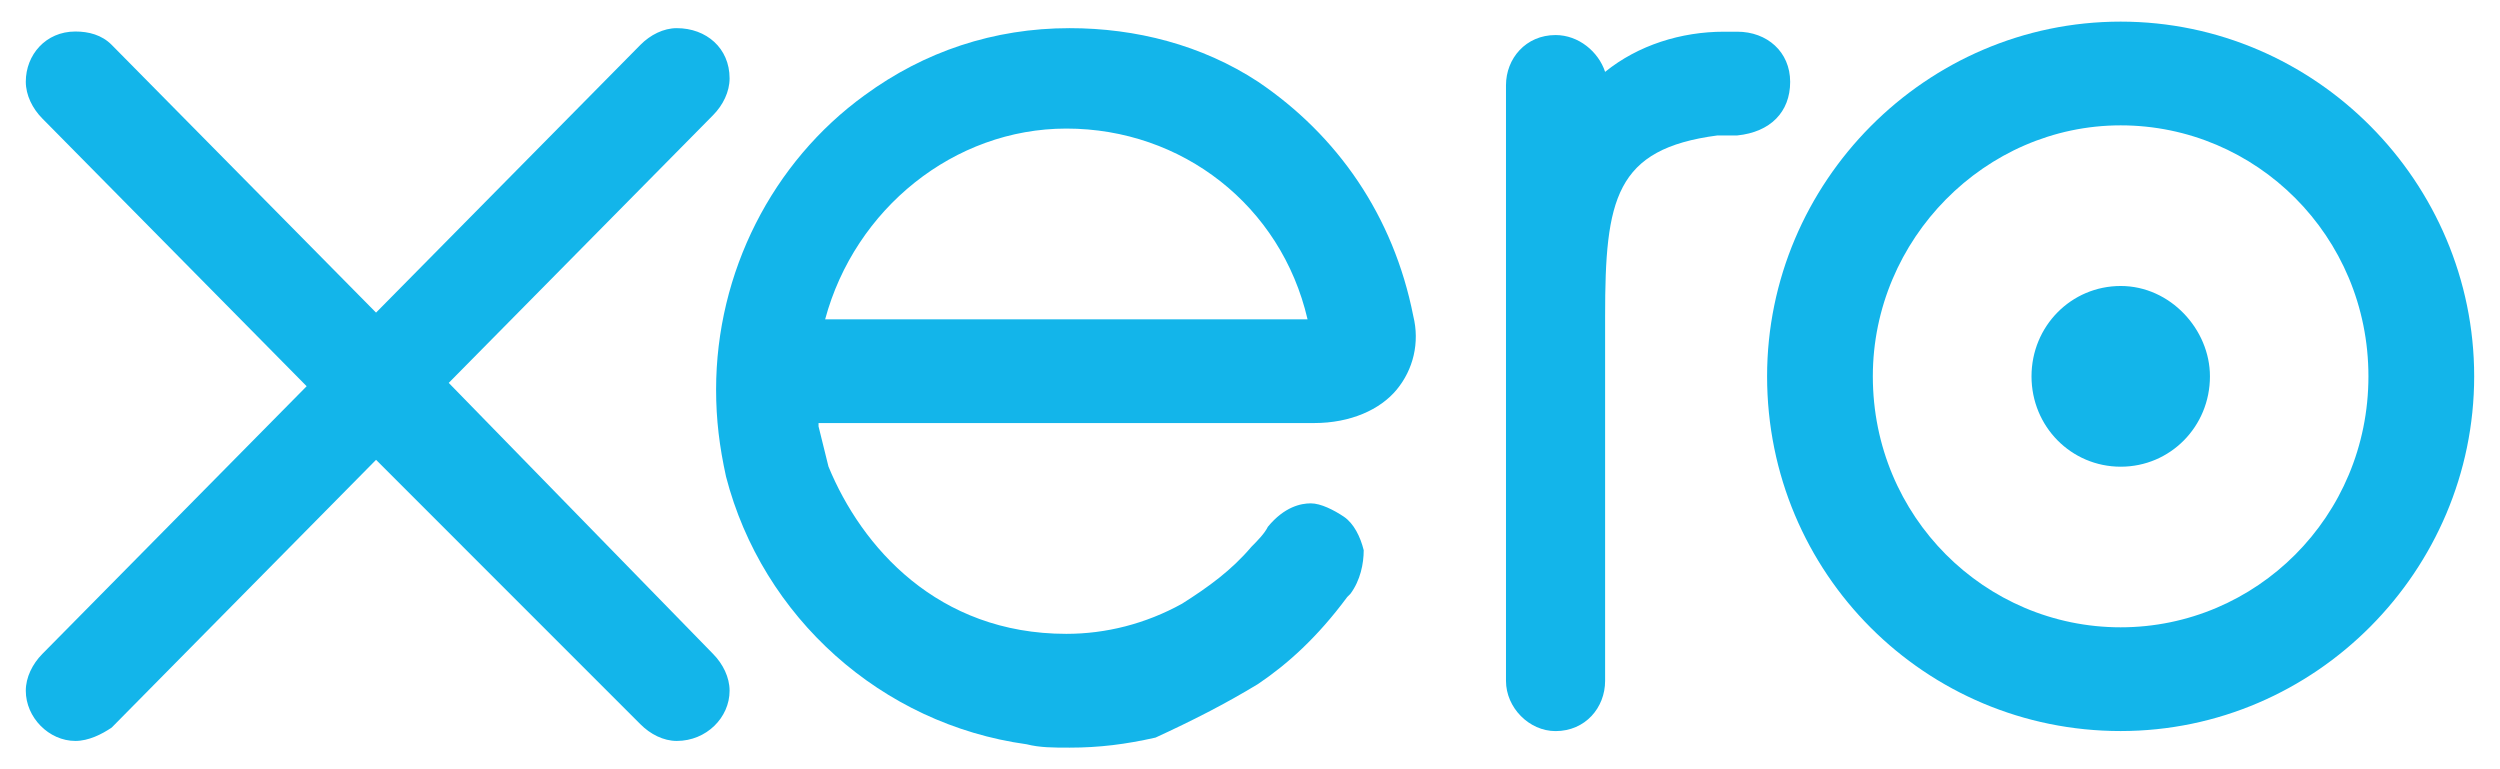
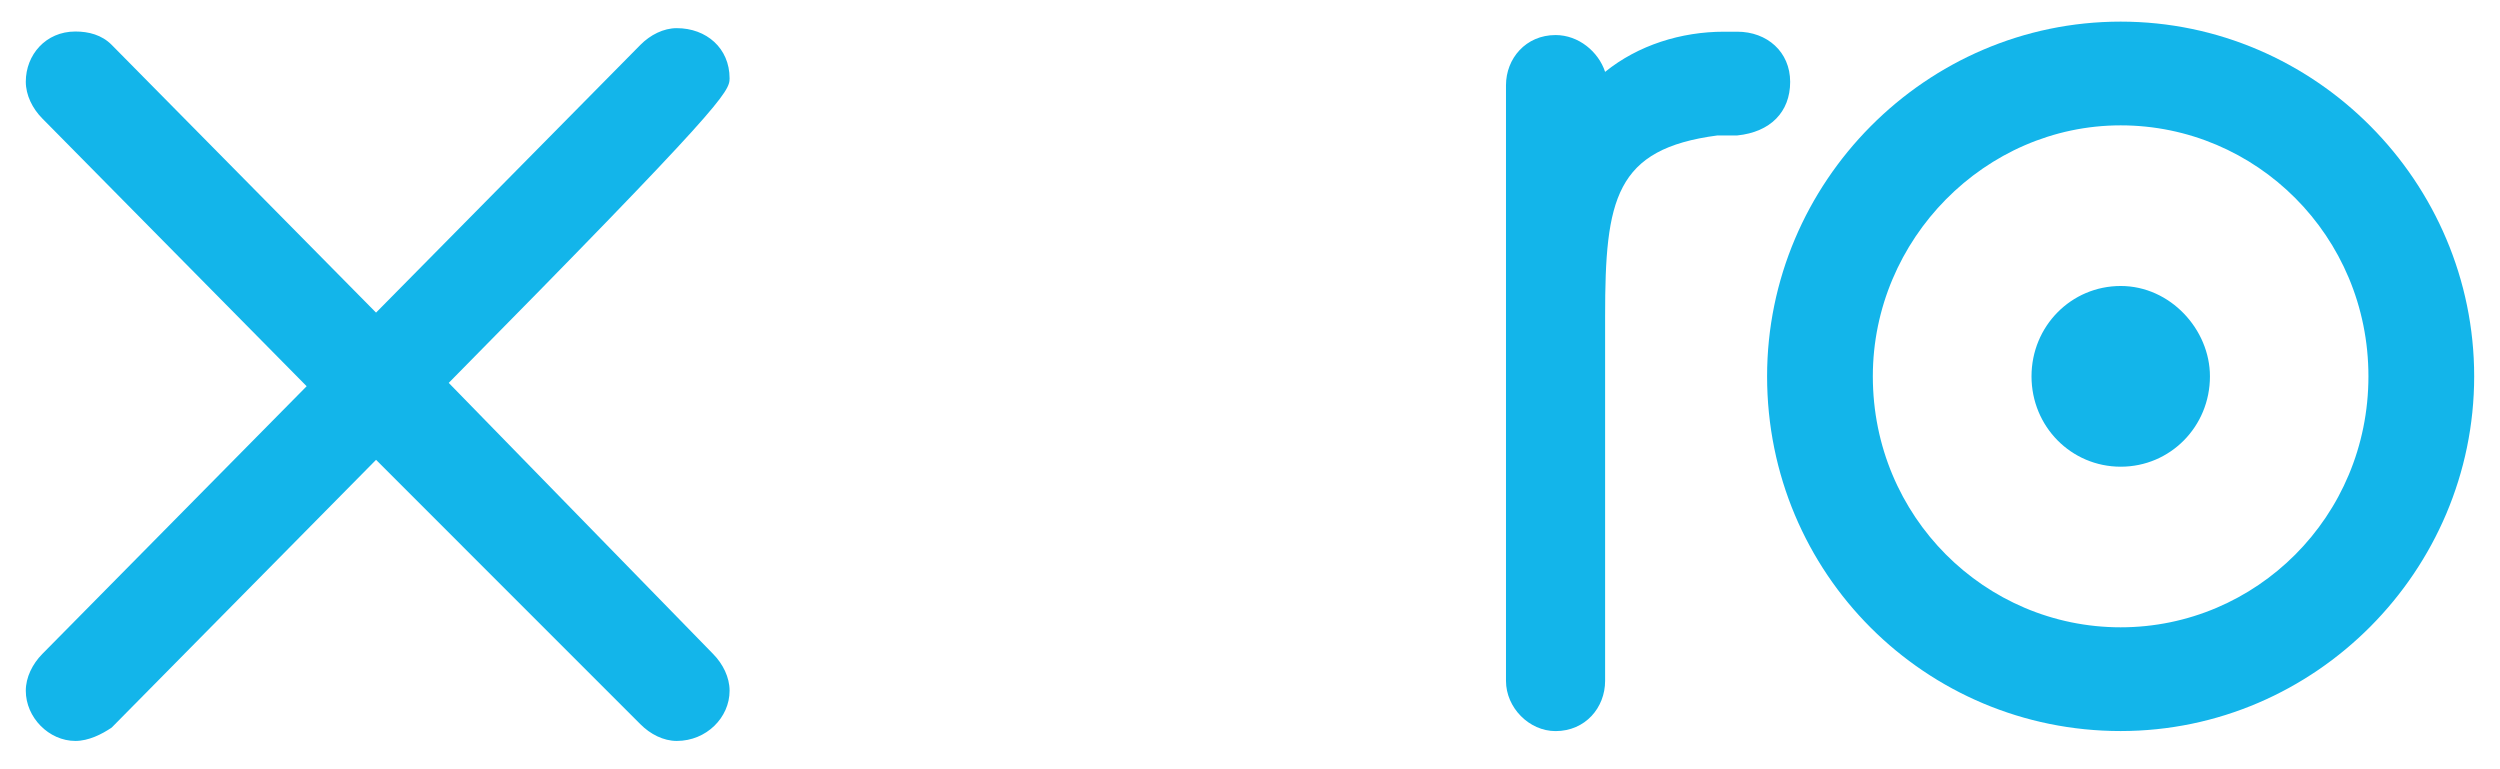
<svg xmlns="http://www.w3.org/2000/svg" width="91" height="28" viewBox="0 0 91 28" fill="none">
-   <path d="M30.035 11.623C31.118 7.603 34.726 4.68 38.815 4.68C43.025 4.68 46.633 7.481 47.595 11.623H30.035ZM50.842 14.18C51.443 13.45 51.684 12.475 51.443 11.501C50.722 7.847 48.677 4.923 45.791 2.974C43.746 1.634 41.341 1.025 38.935 1.025C36.169 1.025 33.643 1.878 31.479 3.462C28.111 5.898 26.066 9.917 26.066 14.18C26.066 15.277 26.187 16.251 26.427 17.347C27.75 22.463 32.08 26.361 37.372 27.092C37.853 27.214 38.334 27.214 38.935 27.214C40.018 27.214 40.98 27.092 42.062 26.848C43.385 26.239 44.588 25.63 45.791 24.899C46.873 24.169 47.956 23.194 49.038 21.732L49.158 21.611C49.519 21.123 49.639 20.514 49.639 20.027C49.519 19.54 49.279 19.053 48.918 18.809C48.557 18.566 48.076 18.322 47.715 18.322C47.354 18.322 46.753 18.444 46.151 19.174C46.031 19.418 45.791 19.662 45.55 19.905C44.828 20.758 43.987 21.367 43.025 21.976C41.702 22.707 40.258 23.072 38.815 23.072C34.124 23.072 31.358 19.905 30.156 16.982C30.035 16.495 29.915 16.008 29.795 15.52V15.399H47.835C49.158 15.399 50.241 14.911 50.842 14.18Z" fill="#13B5EA" />
  <path d="M77.195 10.41C75.391 10.41 73.947 11.872 73.947 13.699C73.947 15.526 75.391 16.988 77.195 16.988C78.999 16.988 80.442 15.526 80.442 13.699C80.442 11.994 78.999 10.41 77.195 10.41Z" fill="#13B5EA" />
  <path d="M65.162 2.981C65.162 1.885 64.32 1.154 63.237 1.154H62.756C61.193 1.154 59.629 1.642 58.426 2.616C58.186 1.885 57.464 1.276 56.622 1.276C55.54 1.276 54.818 2.129 54.818 3.103V24.785C54.818 25.759 55.66 26.612 56.622 26.612C57.705 26.612 58.426 25.759 58.426 24.785V11.508C58.426 7.245 58.787 5.418 62.516 4.93C62.877 4.93 63.117 4.93 63.237 4.93C64.44 4.808 65.162 4.078 65.162 2.981Z" fill="#13B5EA" />
-   <path d="M16.334 13.937L25.956 4.192C26.317 3.827 26.557 3.34 26.557 2.852C26.557 1.756 25.715 1.025 24.633 1.025C24.152 1.025 23.671 1.269 23.31 1.634L13.688 11.379L4.066 1.634C3.706 1.269 3.225 1.147 2.744 1.147C1.661 1.147 0.939 2 0.939 2.974C0.939 3.462 1.18 3.949 1.541 4.314L11.162 14.059L1.541 23.803C1.18 24.169 0.939 24.656 0.939 25.143C0.939 26.117 1.781 26.97 2.744 26.97C3.225 26.97 3.706 26.727 4.066 26.483L13.688 16.738L23.31 26.361C23.671 26.726 24.152 26.97 24.633 26.97C25.715 26.97 26.557 26.117 26.557 25.143C26.557 24.656 26.317 24.169 25.956 23.803L16.334 13.937Z" fill="#13B5EA" />
+   <path d="M16.334 13.937C26.317 3.827 26.557 3.34 26.557 2.852C26.557 1.756 25.715 1.025 24.633 1.025C24.152 1.025 23.671 1.269 23.31 1.634L13.688 11.379L4.066 1.634C3.706 1.269 3.225 1.147 2.744 1.147C1.661 1.147 0.939 2 0.939 2.974C0.939 3.462 1.18 3.949 1.541 4.314L11.162 14.059L1.541 23.803C1.18 24.169 0.939 24.656 0.939 25.143C0.939 26.117 1.781 26.97 2.744 26.97C3.225 26.97 3.706 26.727 4.066 26.483L13.688 16.738L23.31 26.361C23.671 26.726 24.152 26.97 24.633 26.97C25.715 26.97 26.557 26.117 26.557 25.143C26.557 24.656 26.317 24.169 25.956 23.803L16.334 13.937Z" fill="#13B5EA" />
  <path d="M77.191 22.834C72.26 22.834 68.171 18.814 68.171 13.698C68.171 8.704 72.26 4.563 77.191 4.563C82.122 4.563 86.211 8.583 86.211 13.698C86.211 18.814 82.122 22.834 77.191 22.834ZM77.191 0.787C70.095 0.787 64.322 6.634 64.322 13.698C64.322 20.885 70.095 26.61 77.191 26.61C84.287 26.61 90.06 20.763 90.06 13.698C90.06 6.634 84.287 0.787 77.191 0.787Z" fill="#13B5EA" />
</svg>